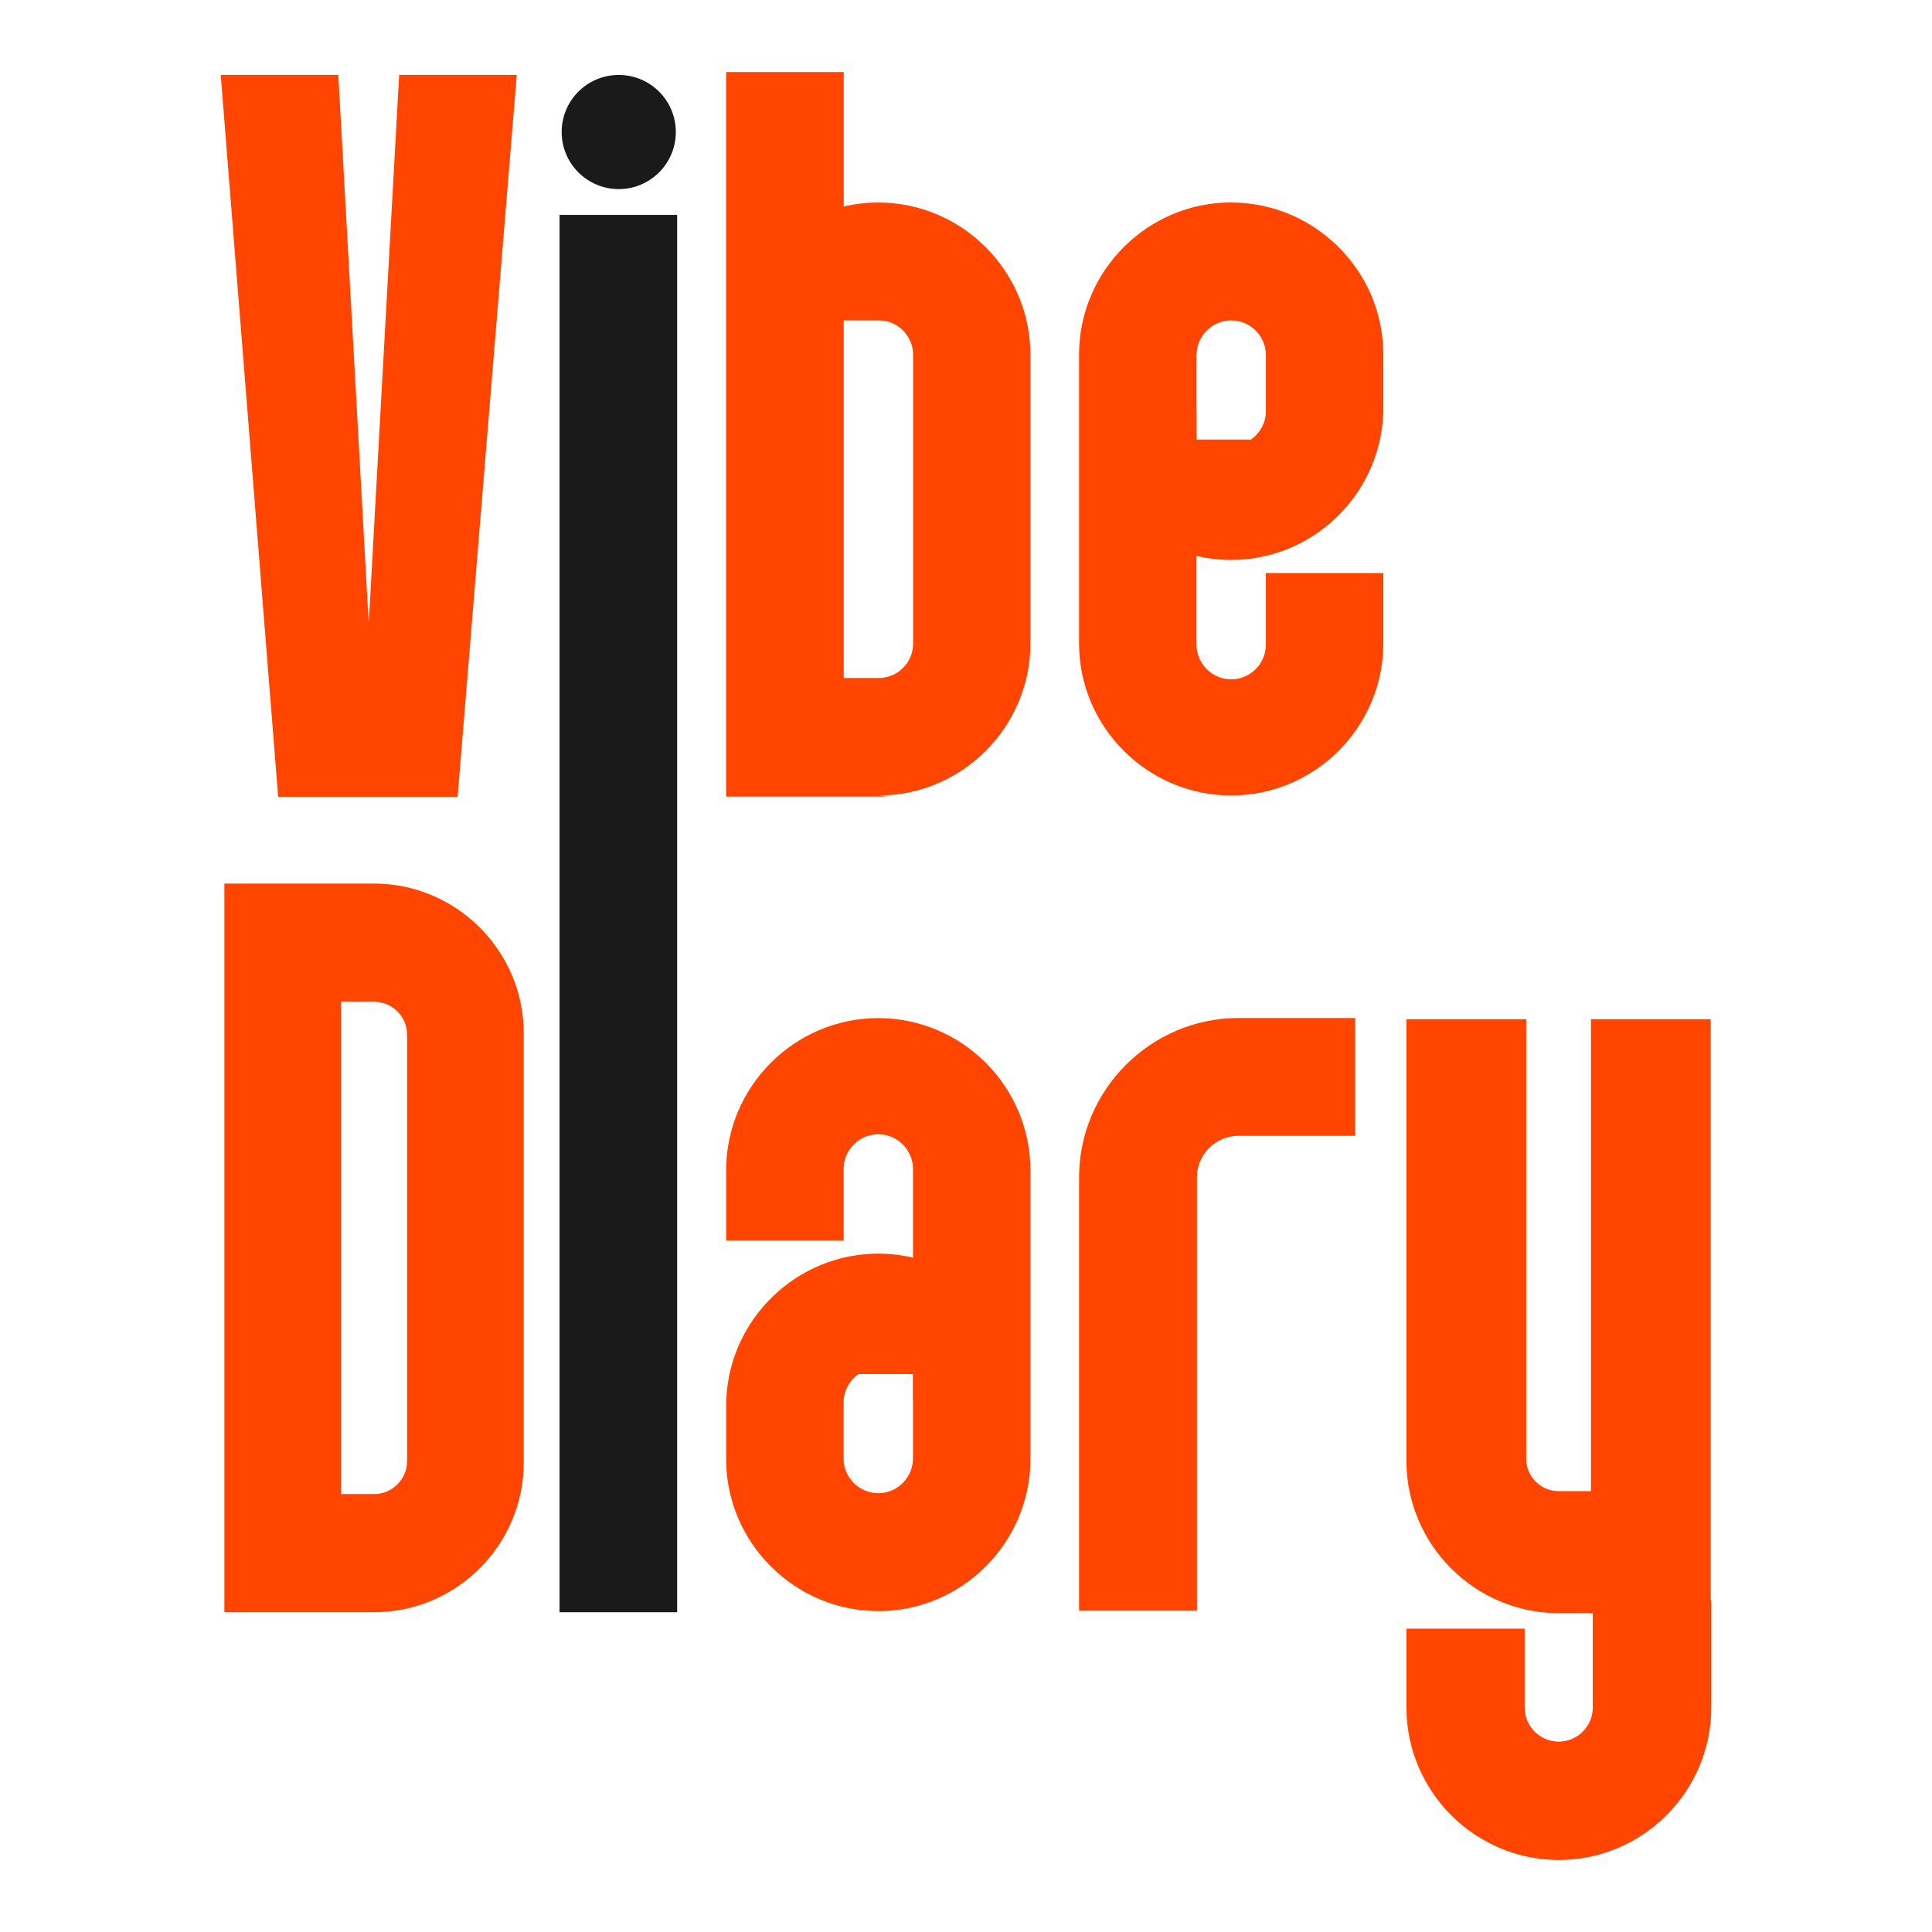
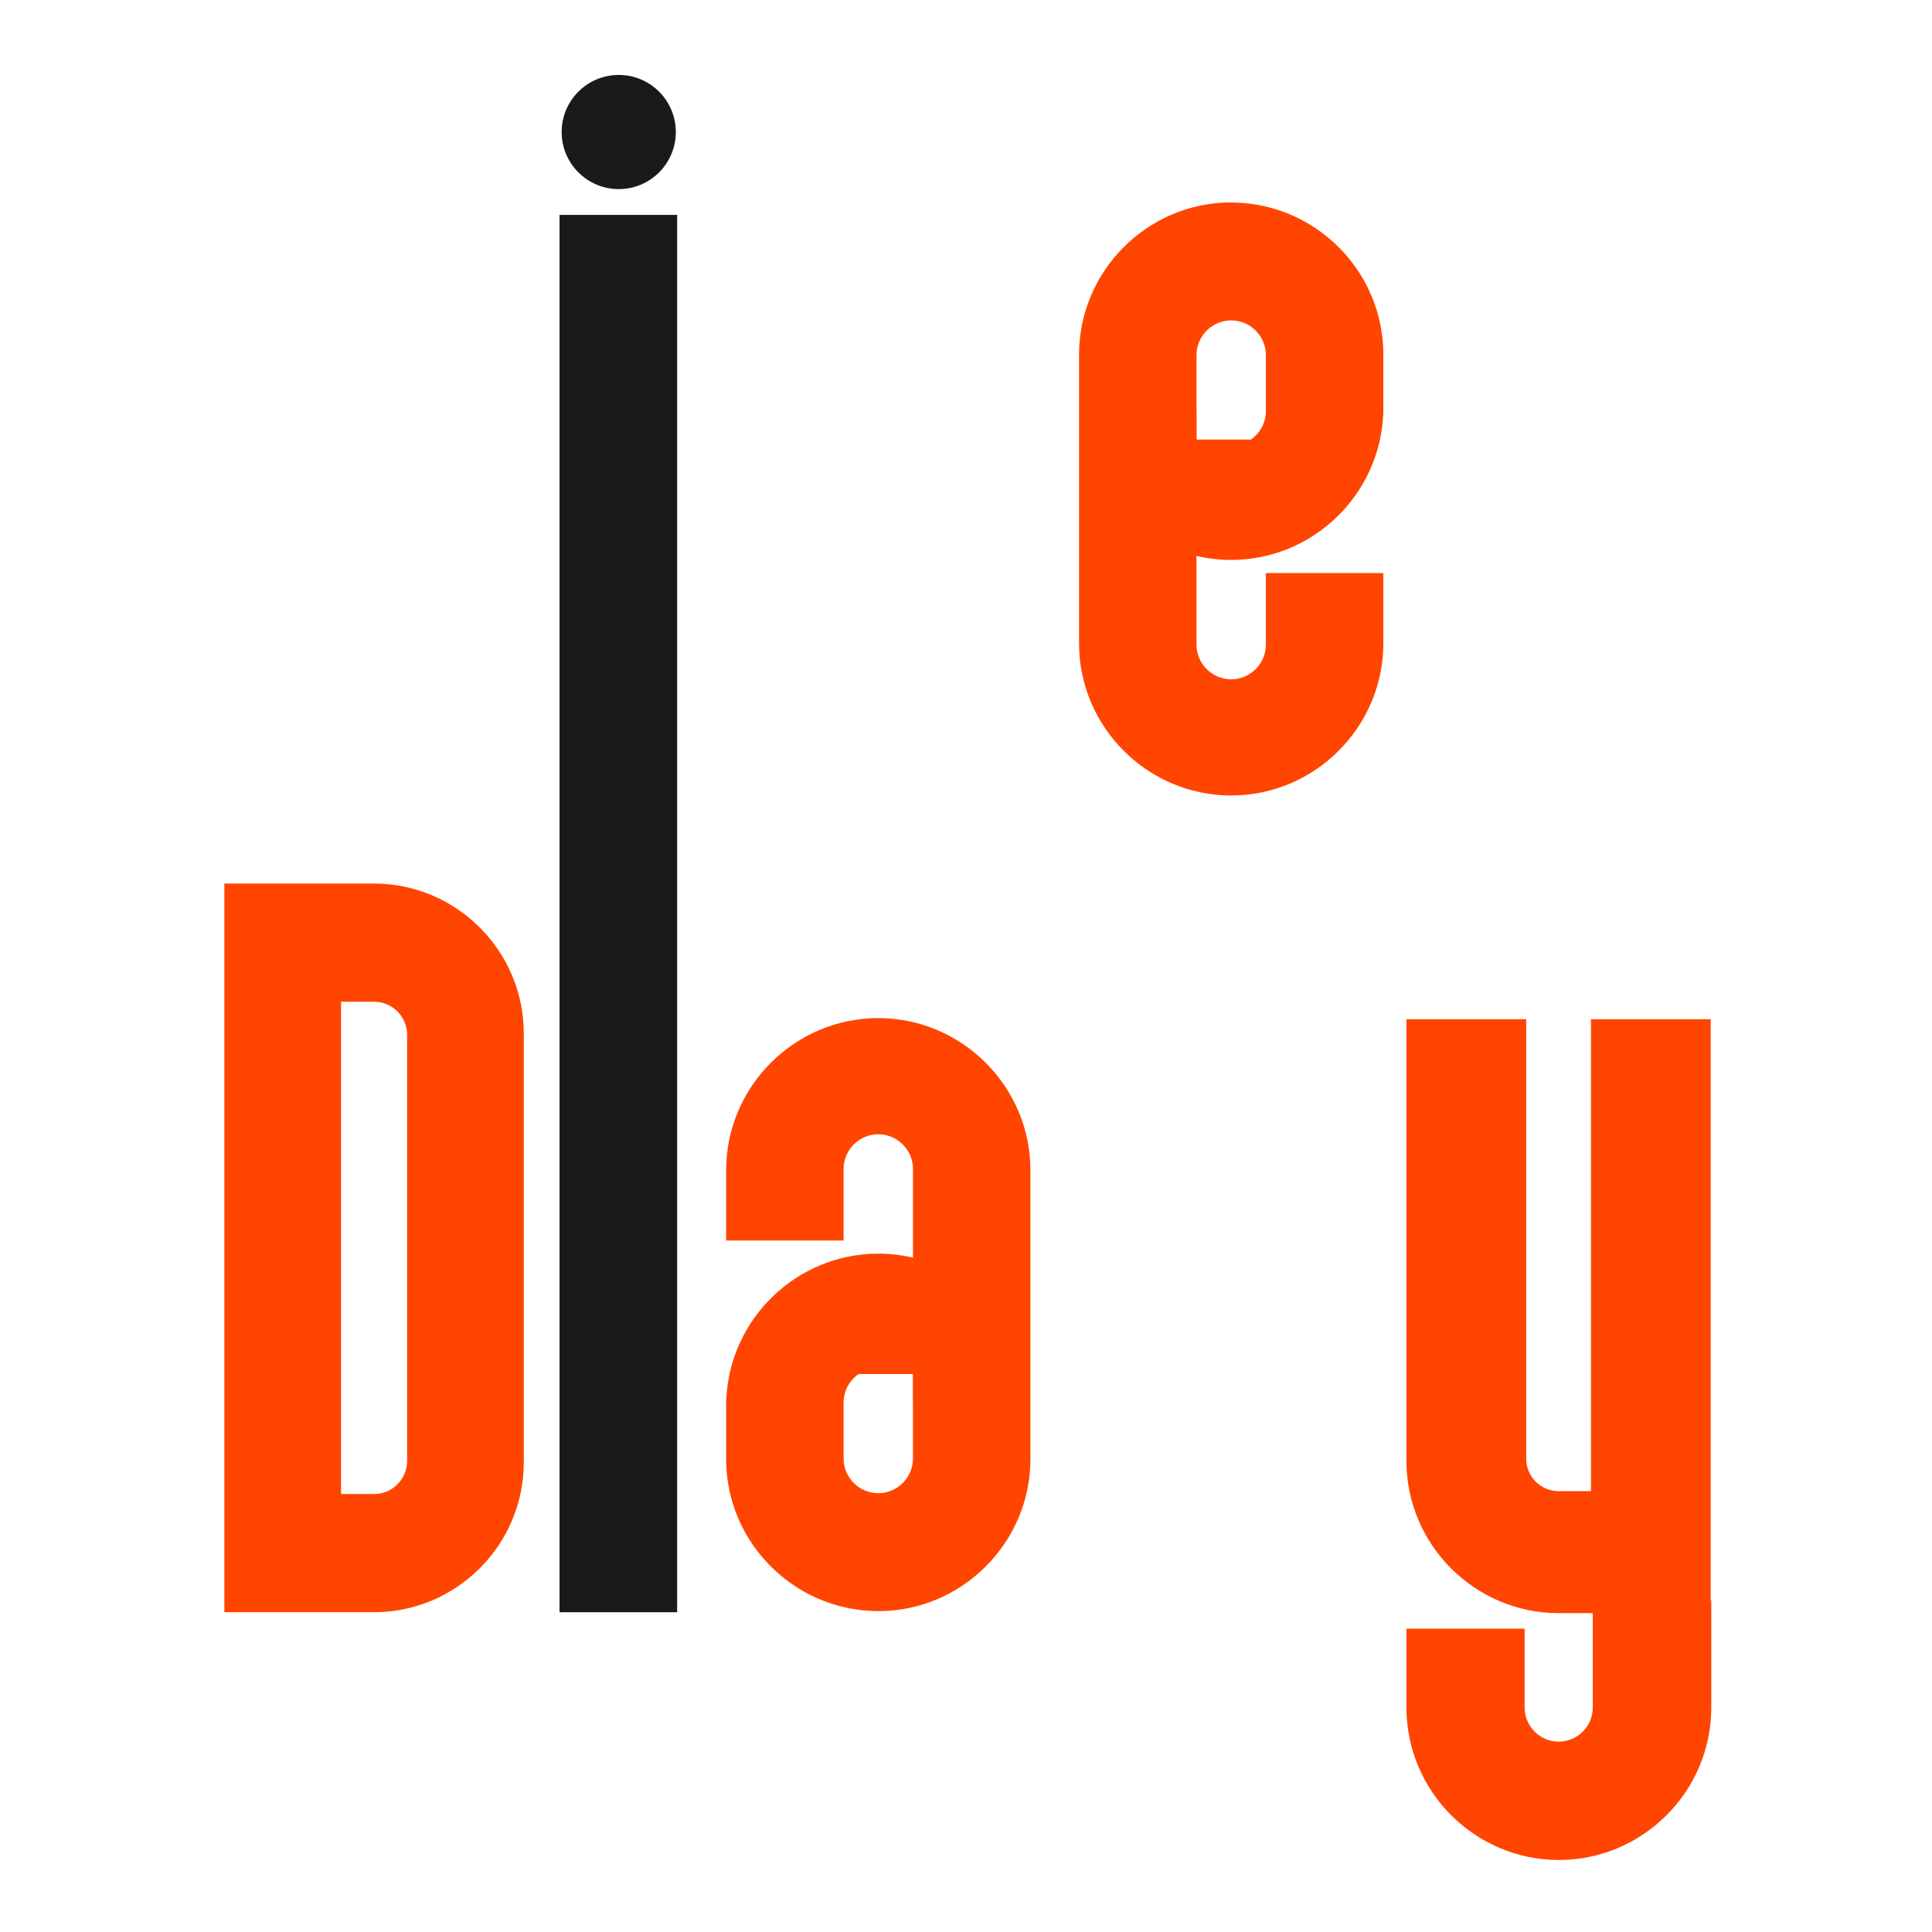
<svg xmlns="http://www.w3.org/2000/svg" xml:space="preserve" width="2in" height="2in" version="1.1" style="shape-rendering:geometricPrecision; text-rendering:geometricPrecision; image-rendering:optimizeQuality; fill-rule:evenodd; clip-rule:evenodd" viewBox="0 0 2000 2000">
  <defs>
    <style type="text/css">
   
    .fil1 {fill:#1A1A1A}
    .fil0 {fill:orangered}
   
  </style>
  </defs>
  <g id="Layer_x0020_1">
-     <polygon class="fil0" points="228.48,77.57 350.22,77.57 361.52,281.44 381.71,645.58 401.9,281.44 413.2,77.57 534.94,77.57 473.71,824.84 287.94,824.84 " />
    <rect class="fil1" x="579.24" y="222.46" width="121.74" height="1446.51" />
    <circle class="fil1" cx="640.52" cy="136.67" r="59.09" />
-     <path class="fil0" d="M751.68 74.54l121.74 0 0 139.24c11.5,-2.7 23.47,-4.13 35.76,-4.13l0 0c86.63,0 157.5,70.87 157.5,157.48l0 298.96c0,86.33 -70.41,157.01 -156.66,157.47l8.66 1.02 -166.99 0 0 -158.48 0 -298.96 0 -292.59zm121.74 257.13l0 370.2 36.29 0c19.54,0 35.53,-15.98 35.53,-35.53l0 -299.14c0,-19.56 -15.98,-35.53 -35.53,-35.53l-36.29 0z" />
    <path class="fil0" d="M1274.54 209.66l0 0c1.35,0 2.7,0.02 4.05,0.05 1.35,0.04 2.69,0.09 4.03,0.15 1.34,0.07 2.67,0.15 4,0.26 1.33,0.1 2.65,0.22 3.97,0.36 1.32,0.13 2.63,0.29 3.94,0.45 1.31,0.17 2.62,0.35 3.92,0.55 1.3,0.2 2.59,0.42 3.88,0.65 1.29,0.23 2.58,0.48 3.85,0.74 1.28,0.26 2.55,0.55 3.82,0.84 1.27,0.3 2.53,0.6 3.78,0.93 1.26,0.33 2.5,0.67 3.75,1.02 1.24,0.35 2.48,0.72 3.71,1.11 1.23,0.39 2.46,0.78 3.67,1.2 1.22,0.41 2.43,0.84 3.63,1.28l0 0c1.2,0.44 2.4,0.9 3.59,1.37 1.19,0.47 2.37,0.96 3.55,1.46 1.18,0.5 2.35,1.02 3.51,1.54 1.16,0.53 2.31,1.07 3.46,1.62 1.15,0.56 2.29,1.12 3.42,1.7 1.13,0.58 2.26,1.18 3.37,1.78 1.11,0.61 2.22,1.23 3.32,1.86l0 0c1.1,0.63 2.19,1.28 3.27,1.94 1.08,0.66 2.16,1.33 3.22,2.02l0 0c1.07,0.69 2.12,1.38 3.17,2.09l0 0c1.05,0.71 2.09,1.43 3.12,2.16l0 0c1.03,0.73 2.05,1.48 3.06,2.23l0 0c1.01,0.76 2.02,1.53 3.01,2.31 0.99,0.78 1.98,1.57 2.95,2.38 0.97,0.8 1.94,1.62 2.89,2.44 0.95,0.83 1.9,1.66 2.83,2.51l0 0c0.93,0.85 1.86,1.7 2.77,2.57l0 0c0.91,0.87 1.81,1.75 2.7,2.64 0.89,0.89 1.78,1.8 2.65,2.71 0.87,0.91 1.73,1.83 2.58,2.77l0 0c0.85,0.93 1.69,1.87 2.52,2.83l0 0c0.83,0.95 1.64,1.91 2.44,2.89l0 0c0.8,0.97 1.59,1.95 2.38,2.94l0 0c0.78,0.99 1.55,1.99 2.31,3 0.76,1.01 1.5,2.03 2.24,3.06l0 0c0.73,1.03 1.46,2.07 2.17,3.11 0.71,1.05 1.41,2.11 2.09,3.17 0.69,1.06 1.36,2.14 2.02,3.22l0 0c0.66,1.08 1.3,2.17 1.94,3.27l0 0c0.63,1.1 1.26,2.2 1.87,3.32l0 0c0.61,1.11 1.2,2.24 1.78,3.37l0 0c0.58,1.13 1.15,2.27 1.7,3.41l0 0c0.56,1.15 1.09,2.3 1.62,3.46 0.53,1.16 1.04,2.33 1.54,3.51 0.5,1.18 0.98,2.36 1.46,3.55 0.47,1.19 0.93,2.39 1.37,3.59l0 0c0.44,1.2 0.87,2.41 1.28,3.63l0 0c0.41,1.22 0.82,2.44 1.2,3.67l0 0c0.39,1.23 0.76,2.46 1.11,3.71 0.35,1.24 0.7,2.49 1.02,3.75 0.33,1.26 0.63,2.52 0.93,3.78 0.3,1.27 0.57,2.54 0.84,3.82 0.26,1.28 0.51,2.56 0.74,3.85 0.23,1.29 0.45,2.59 0.65,3.89 0.2,1.3 0.38,2.61 0.55,3.91 0.17,1.31 0.32,2.62 0.45,3.94 0.14,1.32 0.26,2.65 0.36,3.97 0.1,1.33 0.19,2.66 0.26,4 0.07,1.34 0.12,2.68 0.15,4.02 0.04,1.35 0.05,2.7 0.05,4.05l0 55.13 0 6.99 -0.17 0.05c-3.72,83.38 -73.06,150.44 -157.33,150.44l0 0c-12.34,0 -24.36,-1.44 -35.9,-4.16l0 91.84c0,19.75 16.16,35.91 35.91,35.91l0 0c19.75,0 35.91,-16.15 35.91,-35.91l0 -74.09 121.59 0 0 72.77c0,86.61 -70.87,157.48 -157.5,157.48l0 0c-86.63,0 -157.49,-70.87 -157.49,-157.48l0 -243.83 0 -55.13c0,-86.61 70.87,-157.48 157.49,-157.48zm-35.78 245.37l56.12 0c9.39,-6.5 15.57,-17.33 15.57,-29.54l0 -57.91c0,-19.74 -16.16,-35.9 -35.91,-35.9l0 0c-19.75,0 -35.91,16.16 -35.91,35.9l0 57.91c0,0.97 0.04,1.93 0.12,2.89l0 26.65z" />
    <path class="fil0" d="M232.27 914.67l154.97 0c85.23,0 154.96,69.73 154.96,154.96l0 444.37c0,85.23 -69.73,154.96 -154.96,154.96l-154.97 0 0 -754.3zm120.78 122.32l34.19 0c18.81,0 34.19,15.38 34.19,34.19l0 441.27c0,18.81 -15.38,34.19 -34.19,34.19l-34.19 0 0 -509.65z" />
    <path class="fil0" d="M909.18 1667.76l0 0c-1.35,0 -2.7,-0.02 -4.05,-0.05 -1.35,-0.04 -2.69,-0.09 -4.03,-0.15 -1.34,-0.07 -2.67,-0.15 -4,-0.26 -1.33,-0.1 -2.65,-0.22 -3.97,-0.36 -1.32,-0.13 -2.63,-0.29 -3.94,-0.45 -1.31,-0.17 -2.62,-0.35 -3.92,-0.55 -1.3,-0.2 -2.59,-0.42 -3.88,-0.65 -1.29,-0.23 -2.58,-0.48 -3.85,-0.74 -1.28,-0.26 -2.55,-0.55 -3.82,-0.84 -1.27,-0.3 -2.53,-0.6 -3.78,-0.93 -1.26,-0.33 -2.5,-0.67 -3.75,-1.02 -1.24,-0.35 -2.48,-0.72 -3.71,-1.11 -1.23,-0.39 -2.46,-0.78 -3.67,-1.2 -1.22,-0.41 -2.43,-0.84 -3.63,-1.28l0 -0c-1.2,-0.44 -2.4,-0.9 -3.59,-1.37 -1.19,-0.47 -2.37,-0.96 -3.55,-1.46 -1.18,-0.5 -2.35,-1.02 -3.51,-1.54 -1.16,-0.53 -2.31,-1.07 -3.46,-1.62 -1.15,-0.56 -2.29,-1.12 -3.42,-1.7 -1.13,-0.58 -2.26,-1.18 -3.37,-1.78 -1.11,-0.61 -2.22,-1.23 -3.32,-1.86l0 -0c-1.1,-0.63 -2.19,-1.28 -3.27,-1.94 -1.08,-0.66 -2.16,-1.33 -3.22,-2.02l0 -0c-1.07,-0.69 -2.12,-1.38 -3.17,-2.09l0 -0c-1.05,-0.71 -2.09,-1.43 -3.12,-2.16l0 -0c-1.03,-0.73 -2.05,-1.48 -3.06,-2.23l0 -0c-1.01,-0.76 -2.02,-1.53 -3.01,-2.31 -0.99,-0.78 -1.98,-1.57 -2.95,-2.38 -0.97,-0.8 -1.94,-1.62 -2.89,-2.44 -0.95,-0.83 -1.9,-1.66 -2.83,-2.51l0 -0c-0.93,-0.85 -1.86,-1.7 -2.77,-2.57l0 -0c-0.91,-0.87 -1.81,-1.75 -2.7,-2.64 -0.89,-0.89 -1.78,-1.8 -2.65,-2.71 -0.87,-0.91 -1.73,-1.83 -2.58,-2.77l0 -0c-0.85,-0.93 -1.69,-1.87 -2.52,-2.83l0 -0c-0.83,-0.95 -1.64,-1.91 -2.44,-2.89l0 -0c-0.8,-0.97 -1.59,-1.95 -2.38,-2.94l0 -0c-0.78,-0.99 -1.55,-1.99 -2.31,-3 -0.76,-1.01 -1.5,-2.03 -2.24,-3.06l0 -0c-0.73,-1.03 -1.46,-2.07 -2.17,-3.11 -0.71,-1.05 -1.41,-2.11 -2.09,-3.17 -0.69,-1.06 -1.36,-2.14 -2.02,-3.22l0 -0c-0.66,-1.08 -1.3,-2.17 -1.94,-3.27l0 -0c-0.63,-1.1 -1.26,-2.2 -1.87,-3.32l0 -0c-0.61,-1.11 -1.2,-2.24 -1.78,-3.37l0 -0c-0.58,-1.13 -1.15,-2.27 -1.7,-3.41l0 -0c-0.56,-1.15 -1.09,-2.3 -1.62,-3.46 -0.53,-1.16 -1.04,-2.33 -1.54,-3.51 -0.5,-1.18 -0.98,-2.36 -1.46,-3.55 -0.47,-1.19 -0.93,-2.39 -1.37,-3.59l0 -0c-0.44,-1.2 -0.87,-2.41 -1.28,-3.63l0 -0c-0.41,-1.22 -0.82,-2.44 -1.2,-3.67l0 -0c-0.39,-1.23 -0.76,-2.46 -1.11,-3.71 -0.35,-1.24 -0.7,-2.49 -1.02,-3.75 -0.33,-1.26 -0.63,-2.52 -0.93,-3.78 -0.3,-1.27 -0.57,-2.54 -0.84,-3.82 -0.26,-1.28 -0.51,-2.56 -0.74,-3.85 -0.23,-1.29 -0.45,-2.59 -0.65,-3.89 -0.2,-1.3 -0.38,-2.61 -0.55,-3.91 -0.17,-1.31 -0.32,-2.62 -0.45,-3.94 -0.14,-1.32 -0.26,-2.65 -0.36,-3.97 -0.1,-1.33 -0.19,-2.66 -0.26,-4 -0.07,-1.34 -0.12,-2.68 -0.15,-4.02 -0.04,-1.35 -0.05,-2.7 -0.05,-4.05l0 -55.13 0 -6.99 0.17 -0.05c3.72,-83.38 73.06,-150.44 157.33,-150.44l0 0c12.34,0 24.36,1.44 35.9,4.16l0 -91.84c0,-19.75 -16.16,-35.91 -35.91,-35.91l0 0c-19.75,0 -35.91,16.15 -35.91,35.91l0 74.09 -121.59 0 0 -72.77c0,-86.61 70.87,-157.48 157.5,-157.48l0 0c86.63,0 157.49,70.87 157.49,157.48l0 243.83 0 55.13c0,86.61 -70.87,157.48 -157.49,157.48zm35.78 -245.37l-56.12 0c-9.39,6.5 -15.57,17.33 -15.57,29.54l0 57.91c0,19.74 16.16,35.9 35.91,35.9l0 0c19.75,0 35.91,-16.16 35.91,-35.9l0 -57.91c0,-0.97 -0.04,-1.93 -0.12,-2.89l0 -26.65z" />
-     <path class="fil0" d="M1282.06 1053.84l120.89 0 0 121.93 -77.91 0 -42.98 0c-23.64,0 -42.98,19.34 -42.98,42.98l0 448.64 -122.03 0 0 -448.54c0,-90.76 74.25,-165.01 165.01,-165.01z" />
    <path class="fil0" d="M1455.95 1055.1l123.97 0 0 455.02c0,18.44 15.08,33.52 33.52,33.52l33.52 0 0 -488.54 123.98 0 0 601.89 0.57 0 0 110.71c0,86.8 -70.96,157.76 -157.78,157.76l0 0c-86.83,0 -157.78,-70.96 -157.78,-157.76l0 -81.74 122.37 0 0 81.72c0,19.39 15.87,35.26 35.26,35.26l0 0c19.39,0 35.26,-15.87 35.26,-35.26l0 -97.76 -35.39 0c-86.63,0 -157.5,-70.87 -157.5,-157.5l0 -457.32z" />
  </g>
</svg>